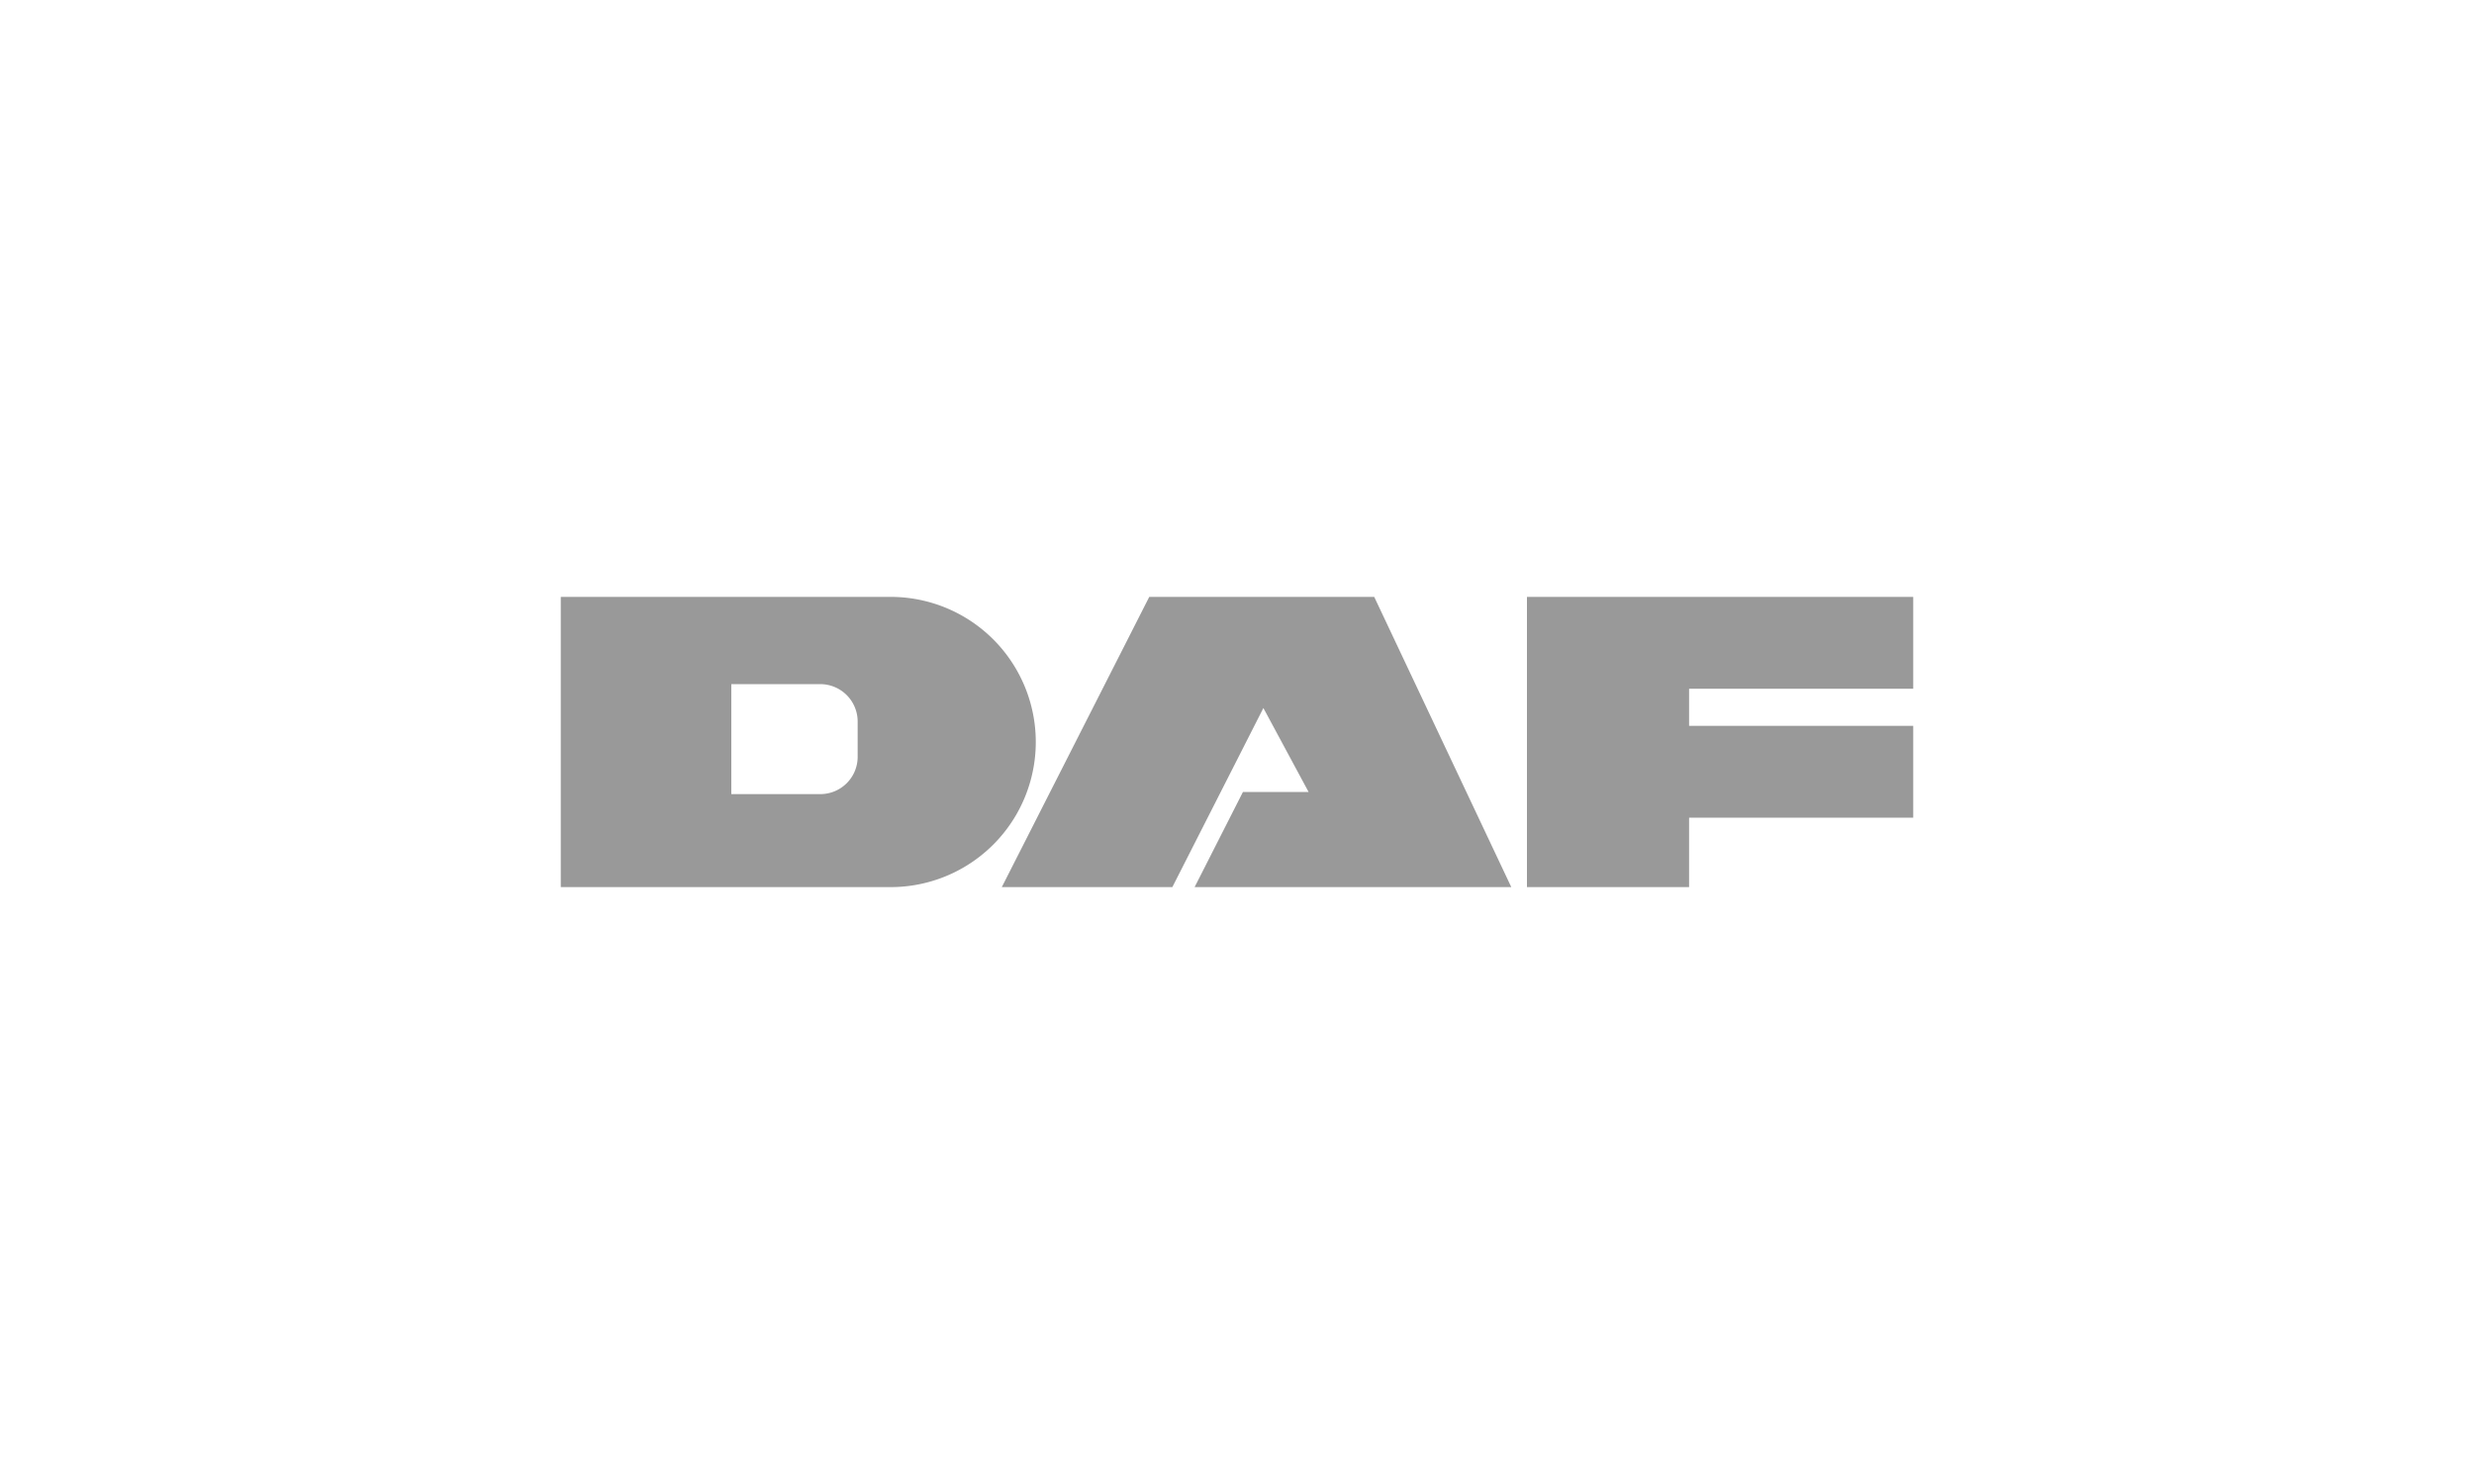
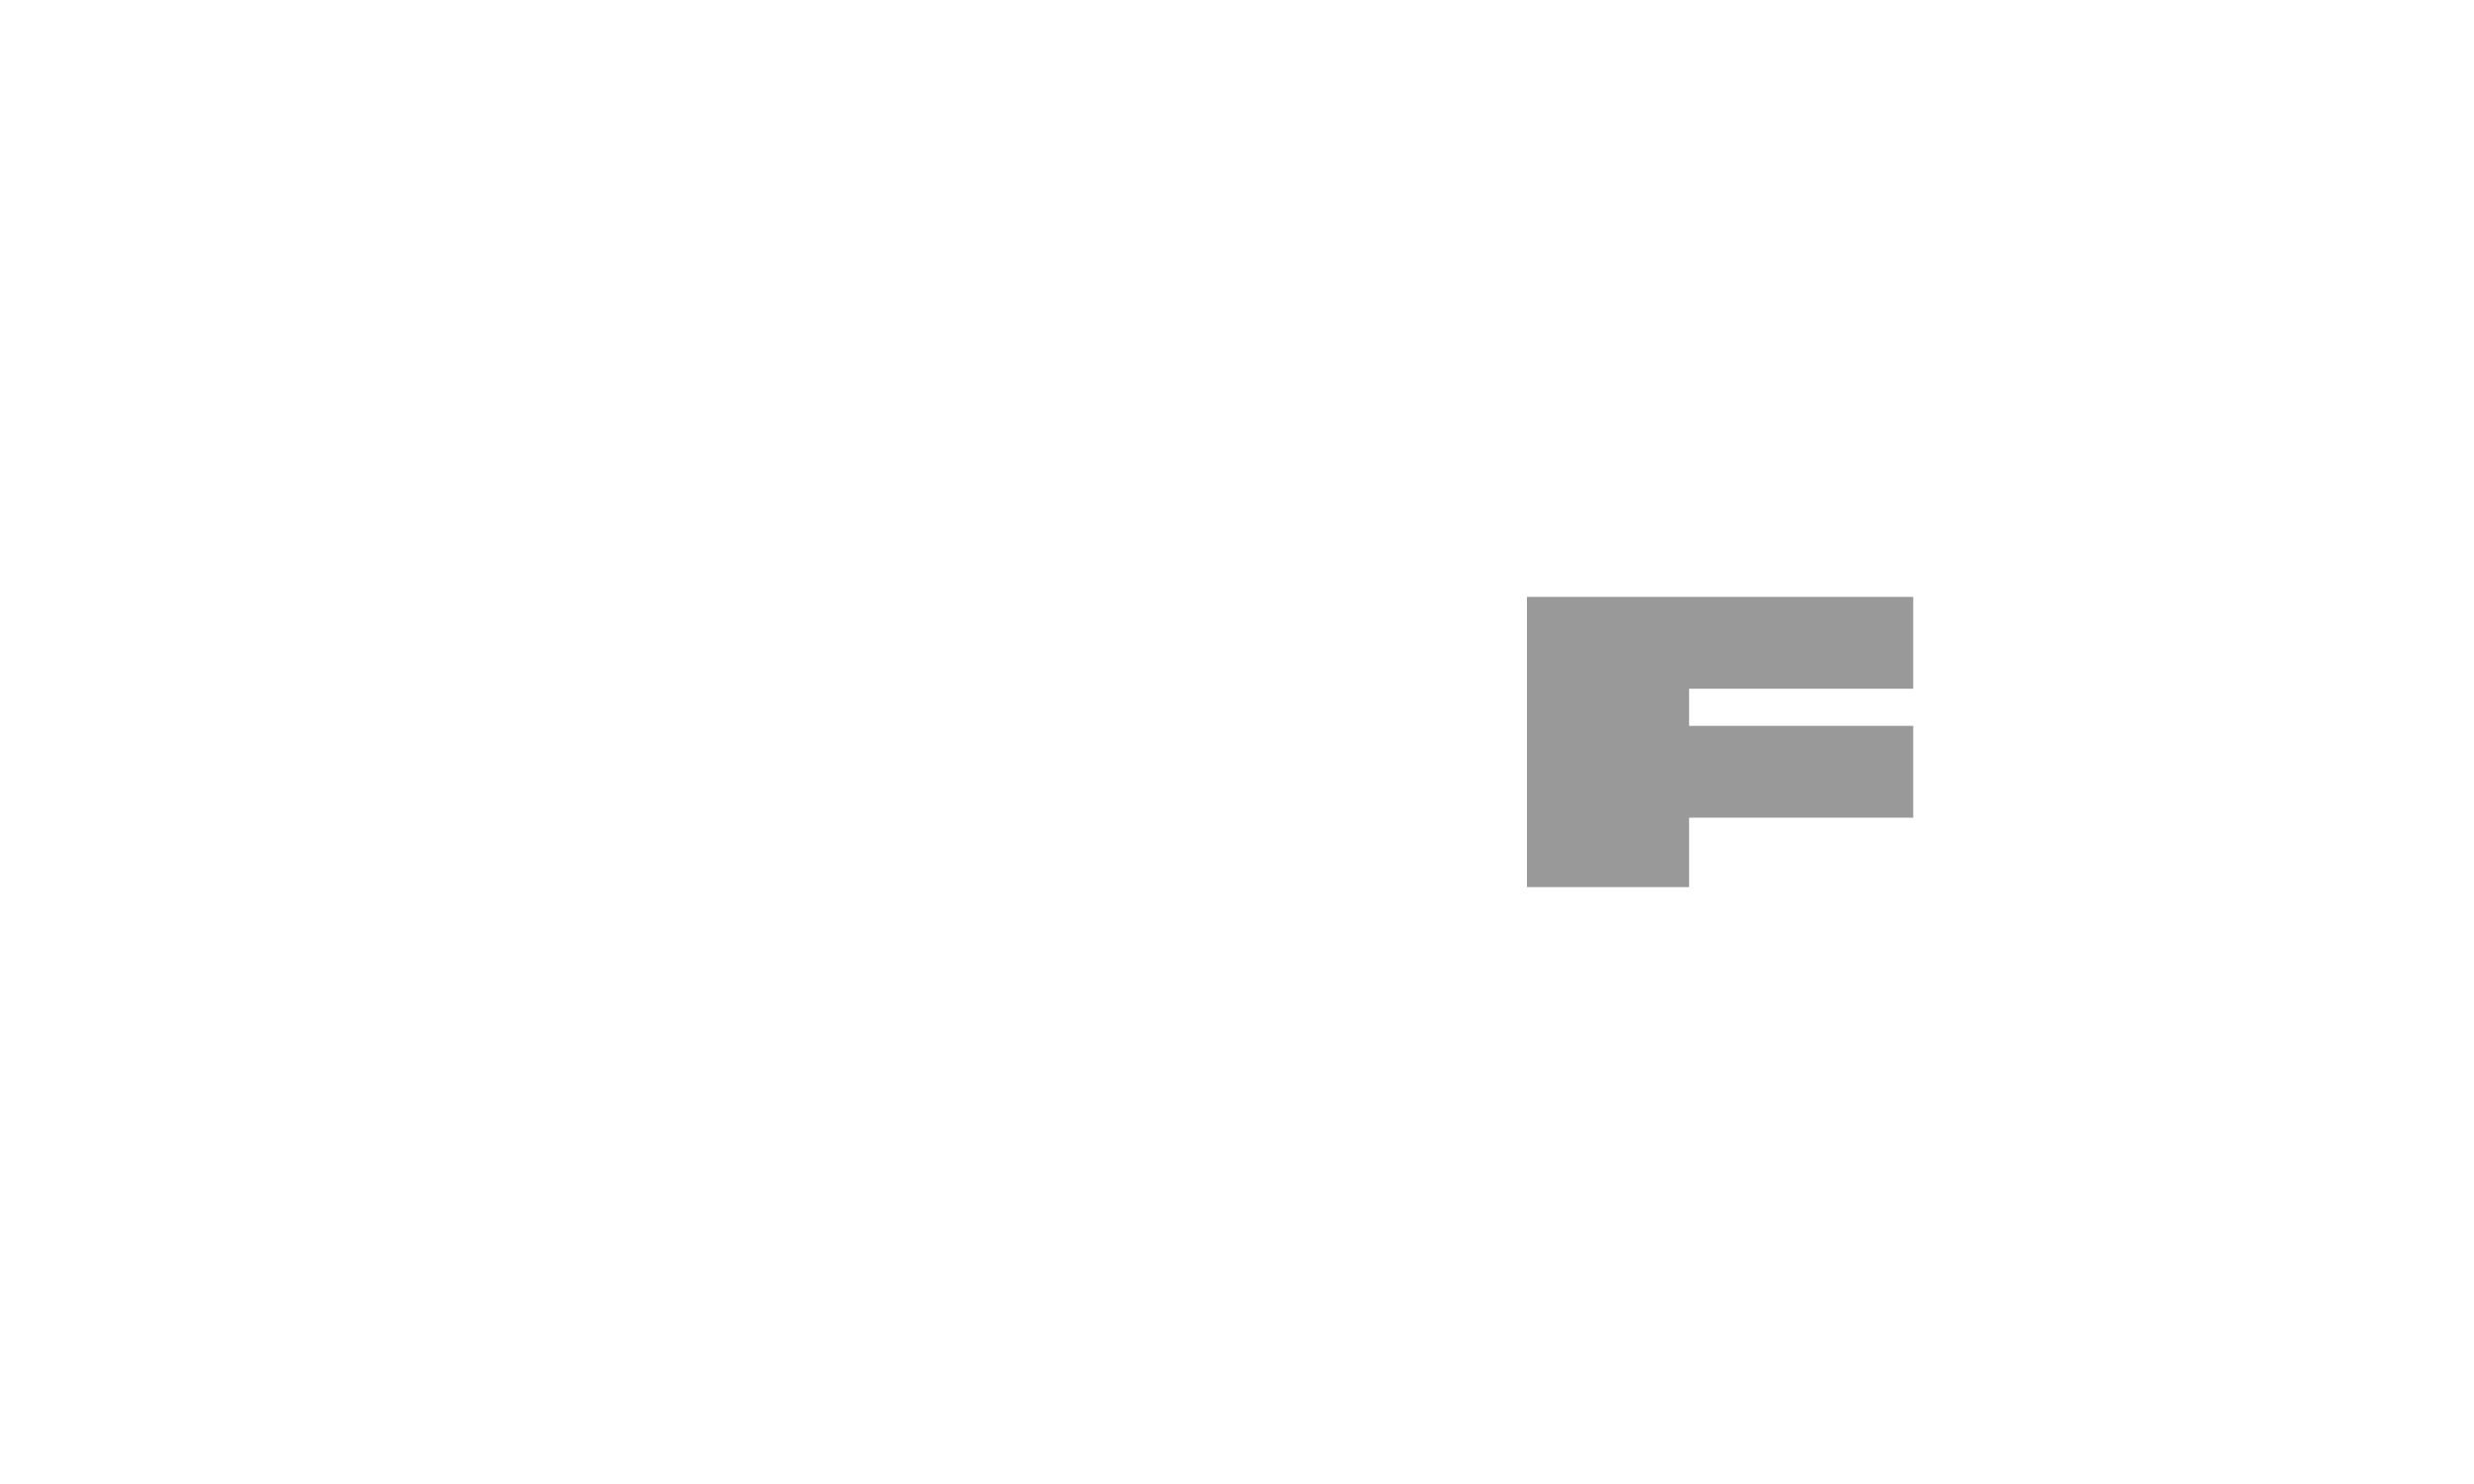
<svg xmlns="http://www.w3.org/2000/svg" id="图层_1" data-name="图层 1" viewBox="0 0 150 90">
  <defs>
    <style>.cls-1{fill:#999;}</style>
  </defs>
  <title>cooperation</title>
-   <path class="cls-1" d="M54,36.2H34V53.8H54a8.8,8.8,0,1,0,0-17.6Zm-2,9.7a2.26,2.26,0,0,1-2.26,2.26H44.34V41.49h5.39A2.27,2.27,0,0,1,52,43.76Z" />
-   <polygon class="cls-1" points="83.32 36.2 80.02 36.2 72.96 36.2 69.68 36.2 60.74 53.8 71.08 53.8 76.6 42.94 79.34 48.03 75.36 48.03 72.43 53.8 82.45 53.8 86.53 53.8 91.63 53.8 83.32 36.2" />
  <polygon class="cls-1" points="116 41.77 116 36.2 102.41 36.2 96.03 36.2 92.58 36.2 92.58 53.8 102.41 53.8 102.41 49.59 116 49.59 116 44.02 102.41 44.02 102.41 41.77 116 41.77" />
</svg>